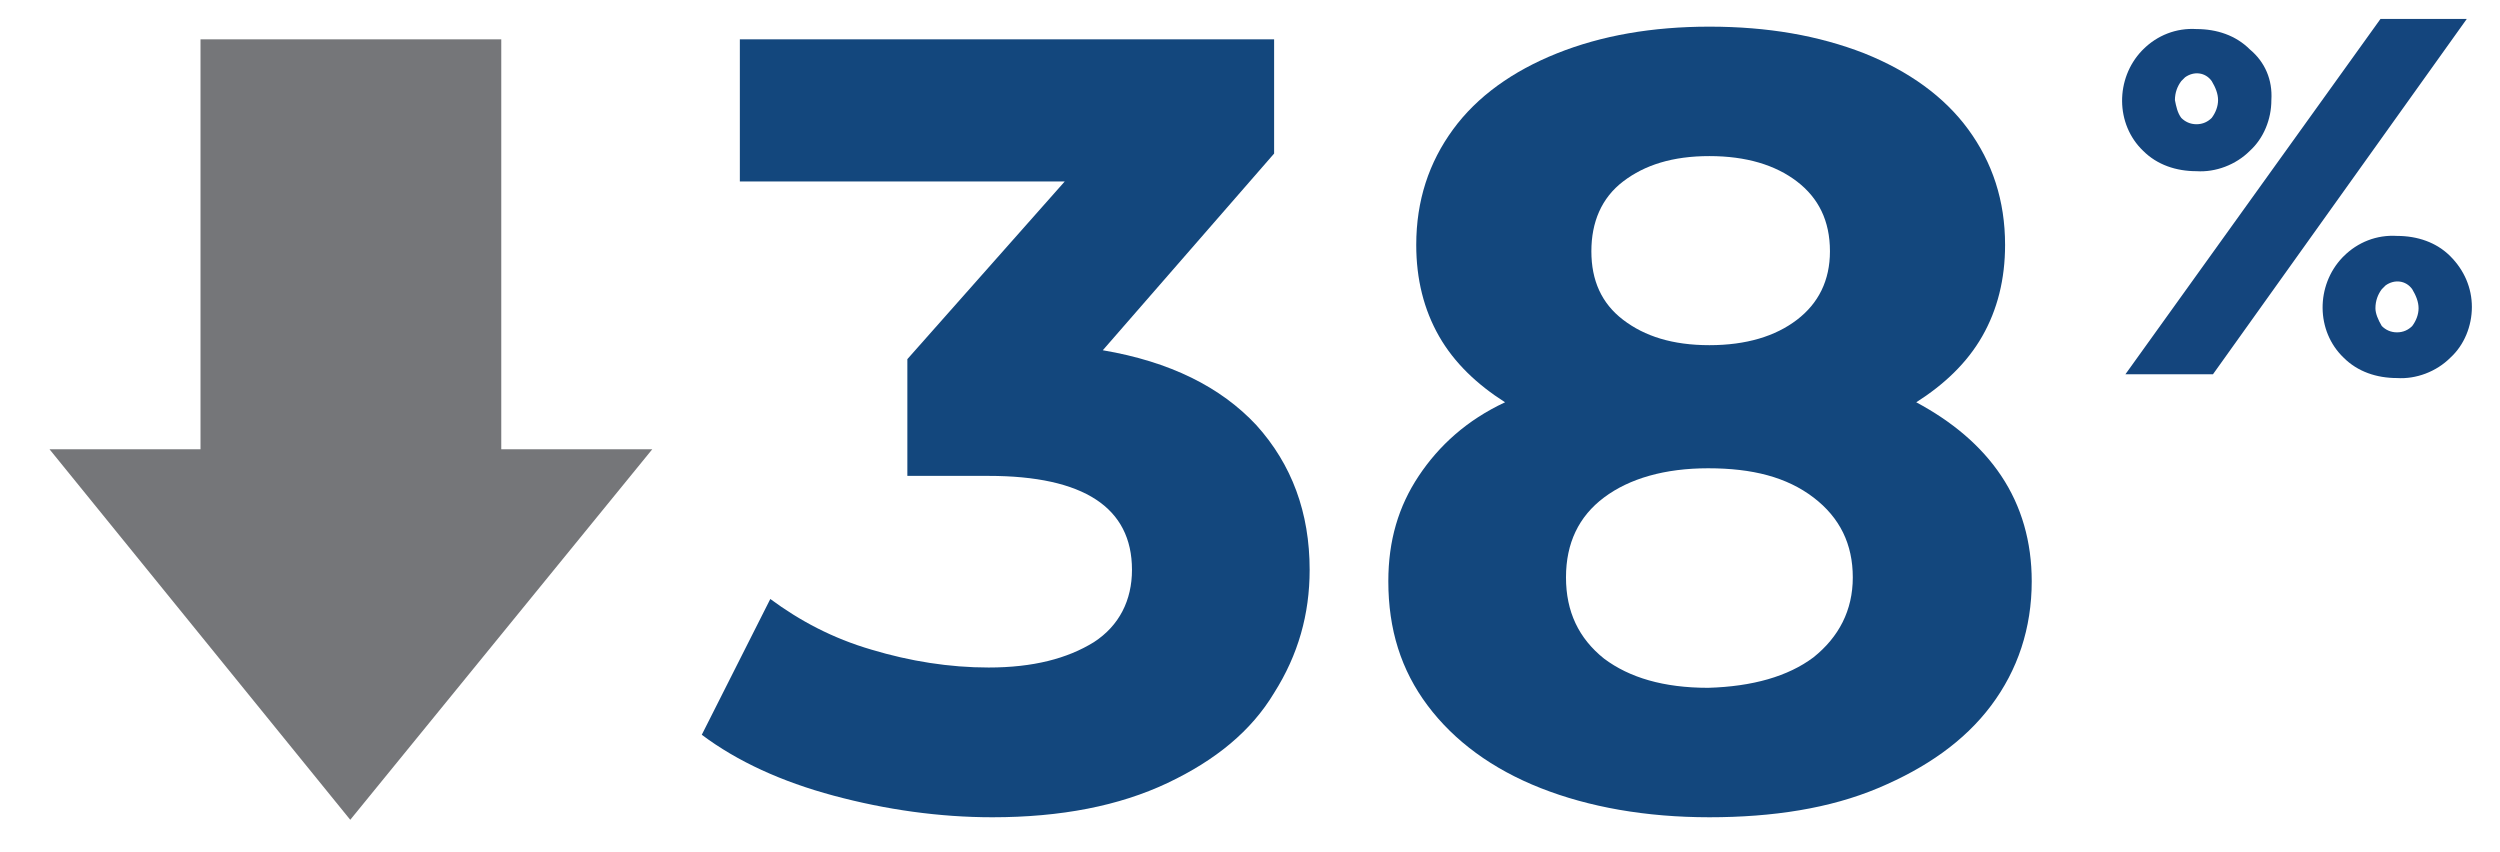
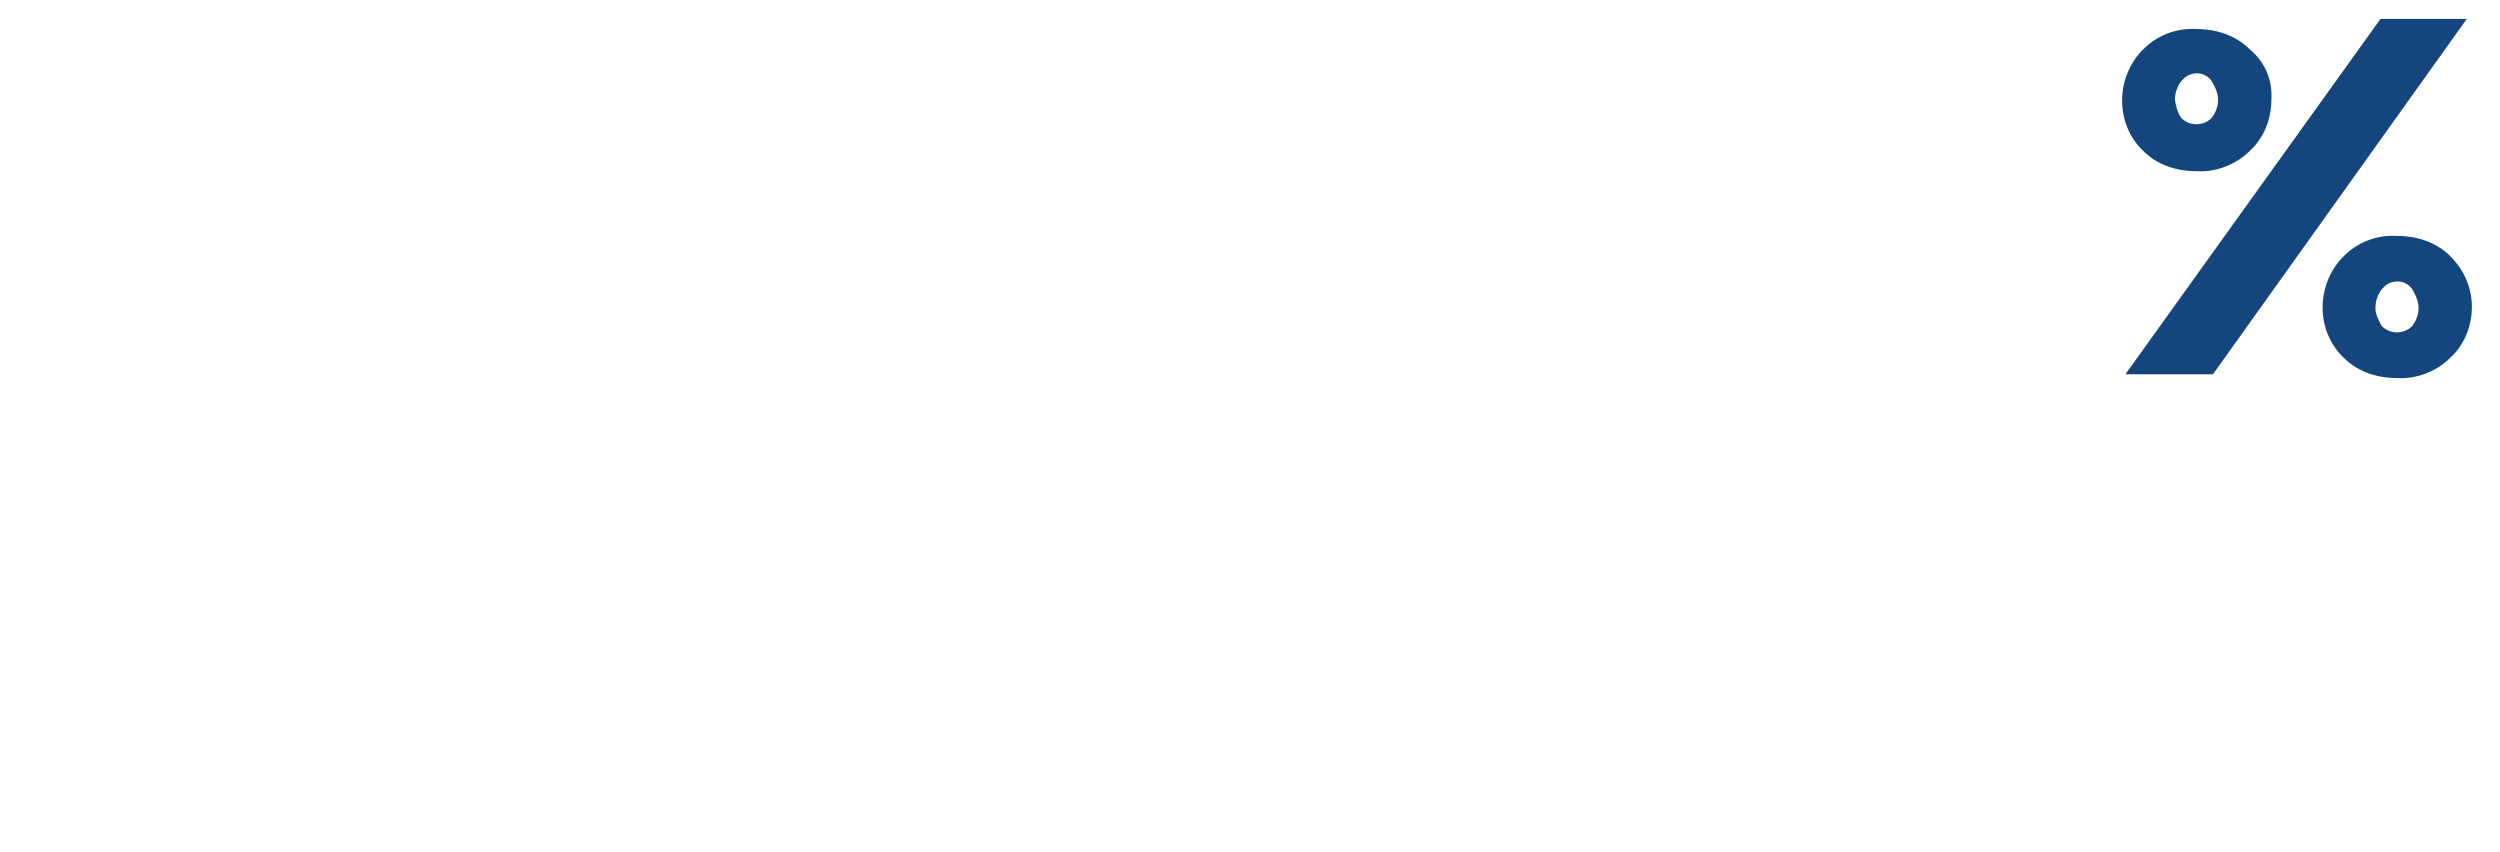
<svg xmlns="http://www.w3.org/2000/svg" version="1.1" id="Layer_1" x="0px" y="0px" viewBox="0 0 197 67.1" width="197" height="67.1" style="enable-background:new 0 0 197 67.1;" xml:space="preserve">
  <style type="text/css">
	.st0{fill:#14457D;}
	.st1{fill:#13477D;}
	.st2{fill:#757679;}
</style>
  <g id="Group_265" transform="translate(-490.016 -8323.51)">
    <path id="Path_598" class="st0" d="M684.4,8325l-20,28h-6.9l20.1-28H684.4z M677.7,8349.2c0.3,0.3,0.7,0.5,1.2,0.5   c0.5,0,0.9-0.2,1.2-0.5c0.3-0.4,0.5-0.9,0.5-1.4c0-0.5-0.2-1-0.5-1.5c-0.5-0.7-1.4-0.8-2.1-0.3c-0.1,0.1-0.2,0.2-0.3,0.3   c-0.3,0.4-0.5,0.9-0.5,1.5C677.2,8348.2,677.4,8348.7,677.7,8349.2z M684.8,8347.7c0,1.5-0.6,3-1.7,4c-1.1,1.1-2.7,1.7-4.2,1.6   c-1.6,0-3.1-0.5-4.2-1.6c-2.2-2.1-2.2-5.7-0.1-7.9c0,0,0.1-0.1,0.1-0.1c1.1-1.1,2.6-1.7,4.2-1.6c1.6,0,3.1,0.5,4.2,1.6   C684.2,8344.8,684.8,8346.2,684.8,8347.7z M661.9,8332.8c0.3,0.3,0.7,0.5,1.2,0.5c0.5,0,0.9-0.2,1.2-0.5c0.3-0.4,0.5-0.9,0.5-1.4   c0-0.5-0.2-1-0.5-1.5c-0.5-0.7-1.4-0.8-2.1-0.3c-0.1,0.1-0.2,0.2-0.3,0.3c-0.3,0.4-0.5,0.9-0.5,1.5   C661.5,8331.9,661.6,8332.4,661.9,8332.8z M669,8331.4c0,1.5-0.6,3-1.7,4c-1.1,1.1-2.7,1.7-4.2,1.6c-1.6,0-3.1-0.5-4.2-1.6   c-2.2-2.1-2.2-5.7-0.1-7.9c0,0,0.1-0.1,0.1-0.1c1.1-1.1,2.6-1.7,4.2-1.6c1.6,0,3.1,0.5,4.2,1.6   C668.5,8328.4,669.1,8329.8,669,8331.4z" />
  </g>
  <g>
-     <path class="st1" d="M99,33.5c2.8,3.1,4.2,6.9,4.2,11.4c0,3.5-0.9,6.7-2.8,9.7c-1.8,3-4.6,5.3-8.4,7.1c-3.8,1.8-8.4,2.7-13.8,2.7   c-4.2,0-8.4-0.6-12.5-1.7c-4.1-1.1-7.6-2.7-10.4-4.8l5.4-10.7c2.3,1.7,4.9,3.1,8,4c3,0.9,6.1,1.4,9.2,1.4c3.5,0,6.2-0.7,8.3-2   c2-1.3,3-3.3,3-5.7c0-4.9-3.8-7.4-11.3-7.4h-6.4v-9.2l12.4-14H58.3V3.1h42.1v9L86.9,27.6C92.2,28.5,96.2,30.5,99,33.5z" />
-     <path class="st1" d="M157.7,37.5c1.6,2.4,2.4,5.2,2.4,8.3c0,3.7-1.1,7-3.2,9.8c-2.1,2.8-5.1,4.9-8.9,6.5s-8.3,2.3-13.3,2.3   s-9.5-0.8-13.3-2.3s-6.8-3.7-8.9-6.5c-2.1-2.8-3.1-6-3.1-9.8c0-3.2,0.8-5.9,2.4-8.3c1.6-2.4,3.8-4.4,6.8-5.8   c-2.2-1.4-4-3.1-5.2-5.2c-1.2-2.1-1.8-4.5-1.8-7.2c0-3.5,1-6.5,2.9-9.1c1.9-2.6,4.7-4.6,8.2-6c3.5-1.4,7.5-2.1,12-2.1   c4.6,0,8.6,0.7,12.2,2.1c3.5,1.4,6.3,3.4,8.2,6c1.9,2.6,2.9,5.6,2.9,9.1c0,2.7-0.6,5.1-1.8,7.2c-1.2,2.1-3,3.8-5.2,5.2   C153.8,33.2,156.1,35.1,157.7,37.5z M142.9,51.8c2-1.6,3.1-3.7,3.1-6.3c0-2.6-1-4.7-3.1-6.3s-4.8-2.3-8.3-2.3   c-3.4,0-6.2,0.8-8.2,2.3c-2,1.5-3,3.6-3,6.3c0,2.7,1,4.8,3,6.4c2,1.5,4.7,2.3,8.2,2.3C138.1,54.1,140.9,53.3,142.9,51.8z    M127.9,14.3c-1.7,1.3-2.5,3.2-2.5,5.5c0,2.3,0.8,4.1,2.5,5.4c1.7,1.3,3.9,2,6.8,2s5.2-0.7,6.9-2c1.7-1.3,2.6-3.1,2.6-5.4   c0-2.4-0.9-4.2-2.6-5.5c-1.7-1.3-4-2-6.9-2C131.8,12.3,129.6,13,127.9,14.3z" />
-   </g>
-   <path id="Path_626" class="st2" d="M27.6,64.6l23.8-29.2H39.5V3.1H15.8v32.3H3.9L27.6,64.6z" />
+     </g>
</svg>